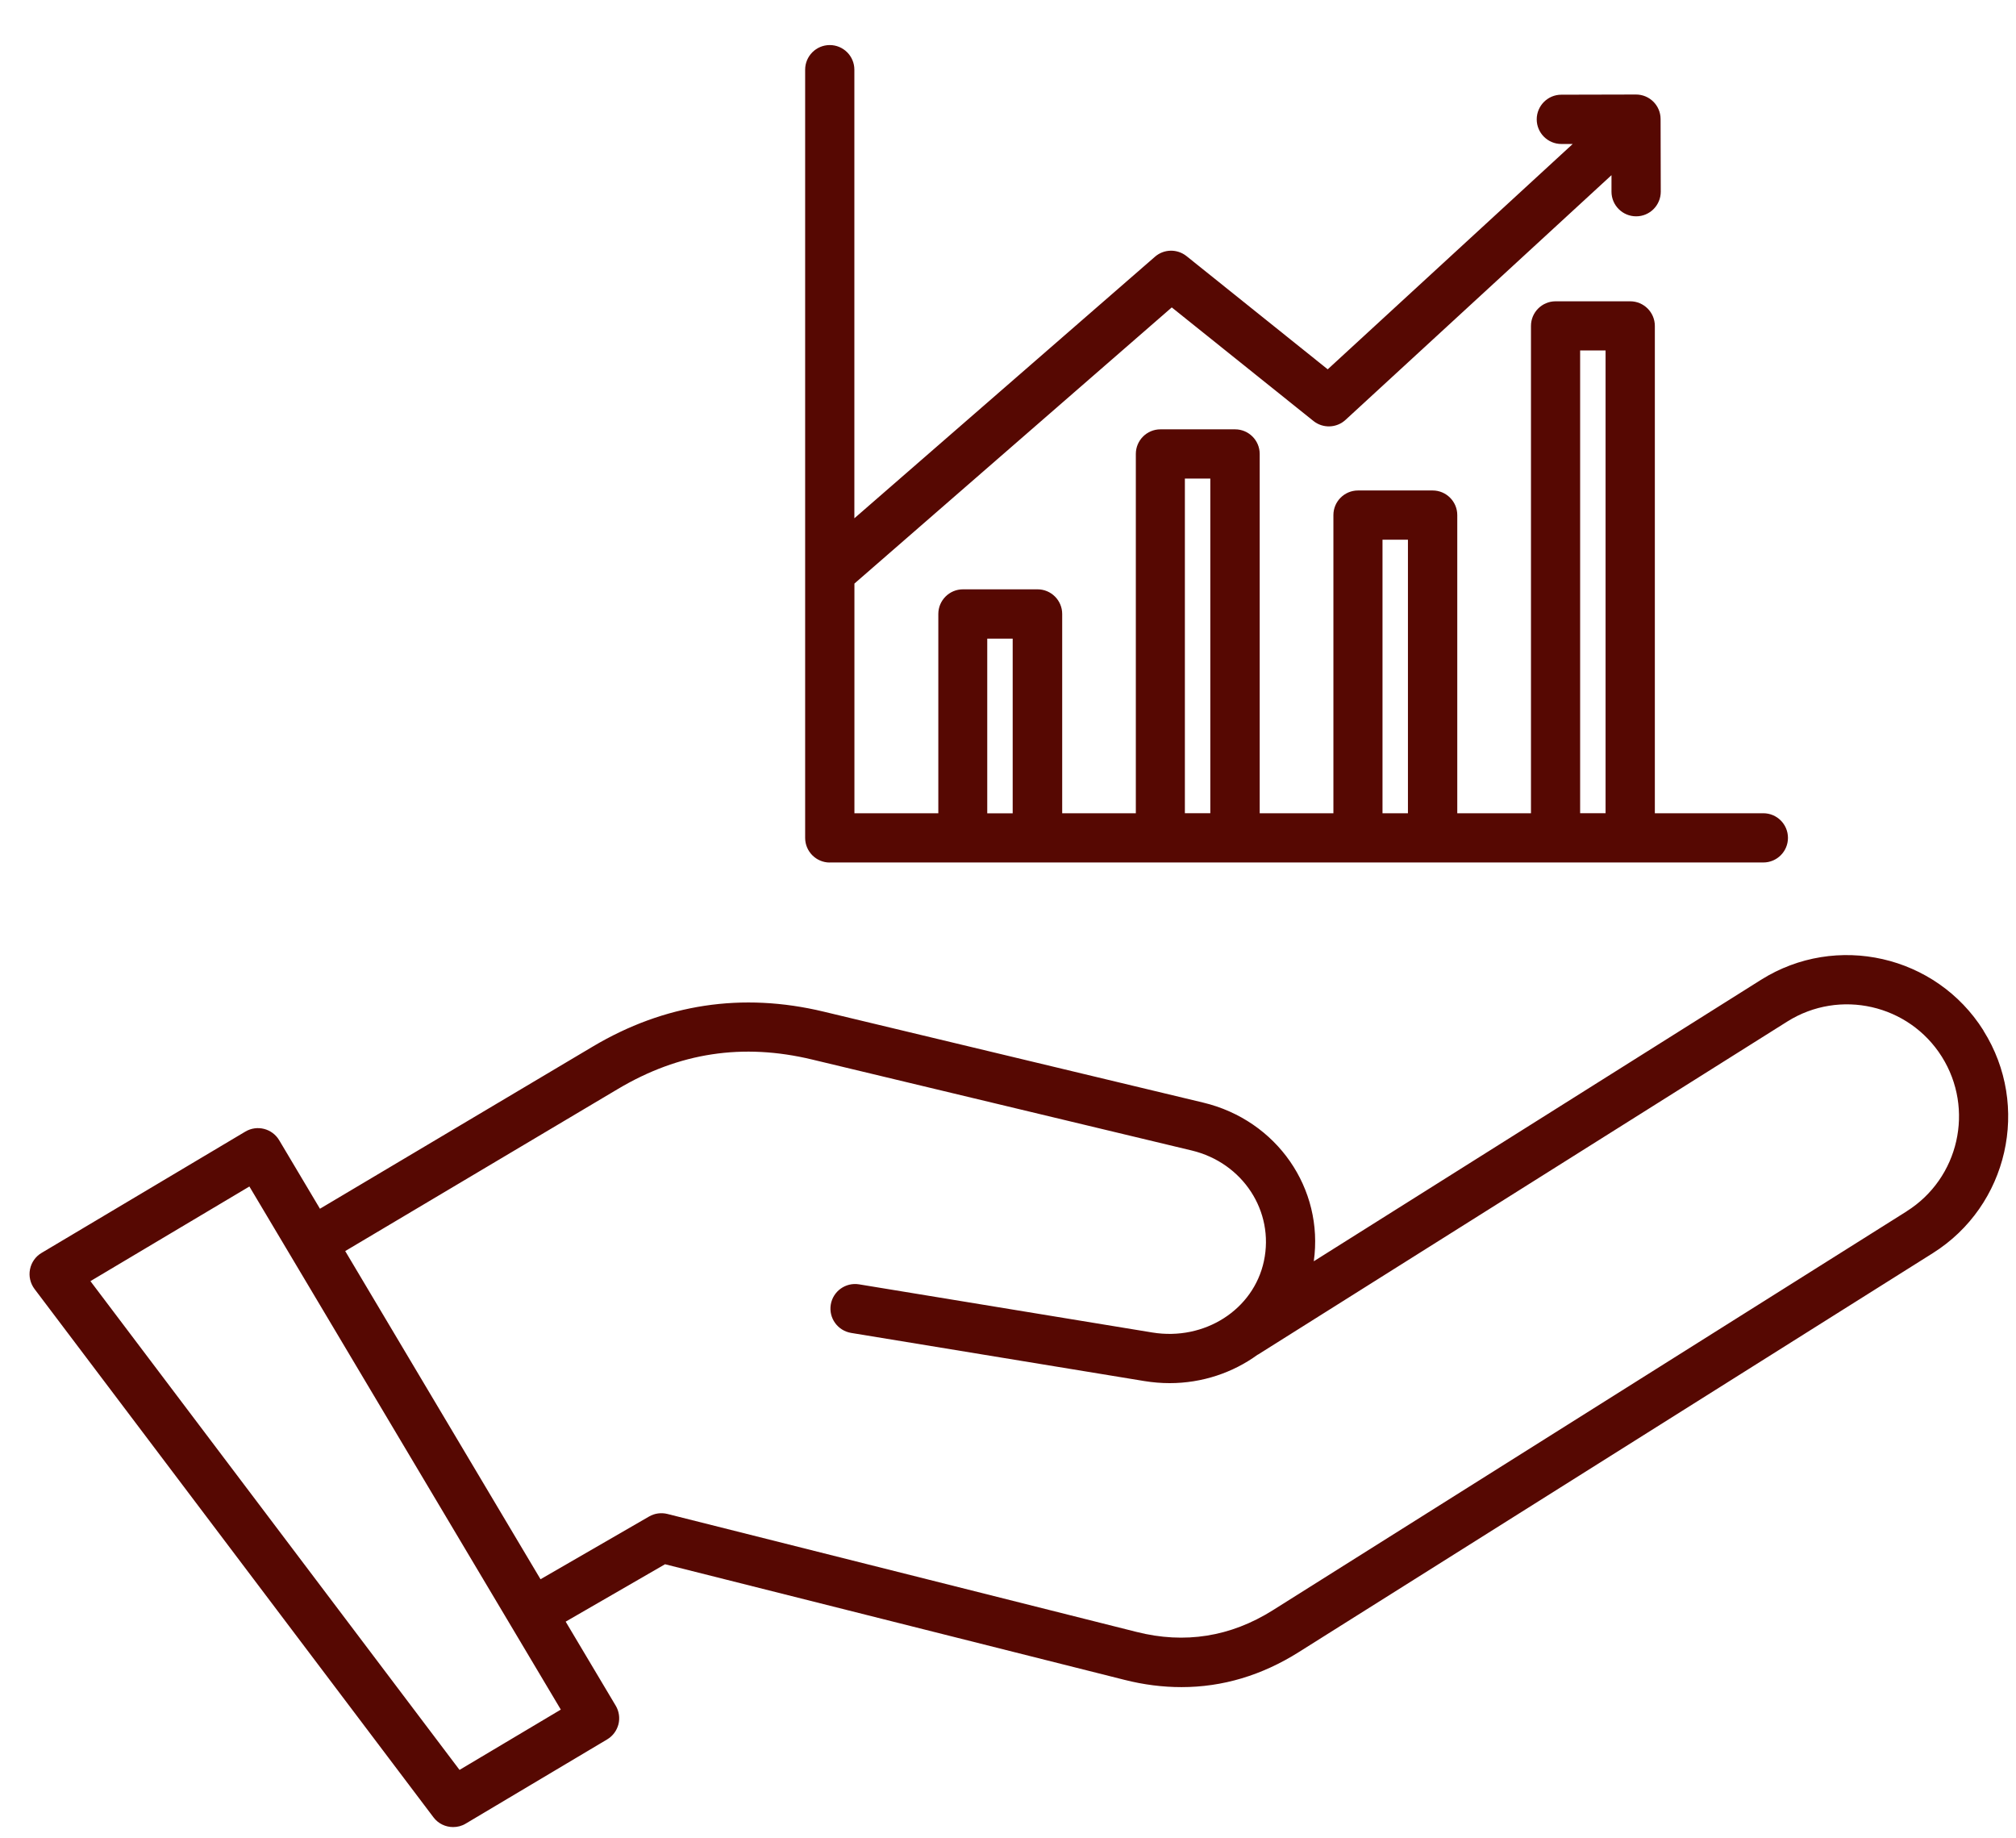
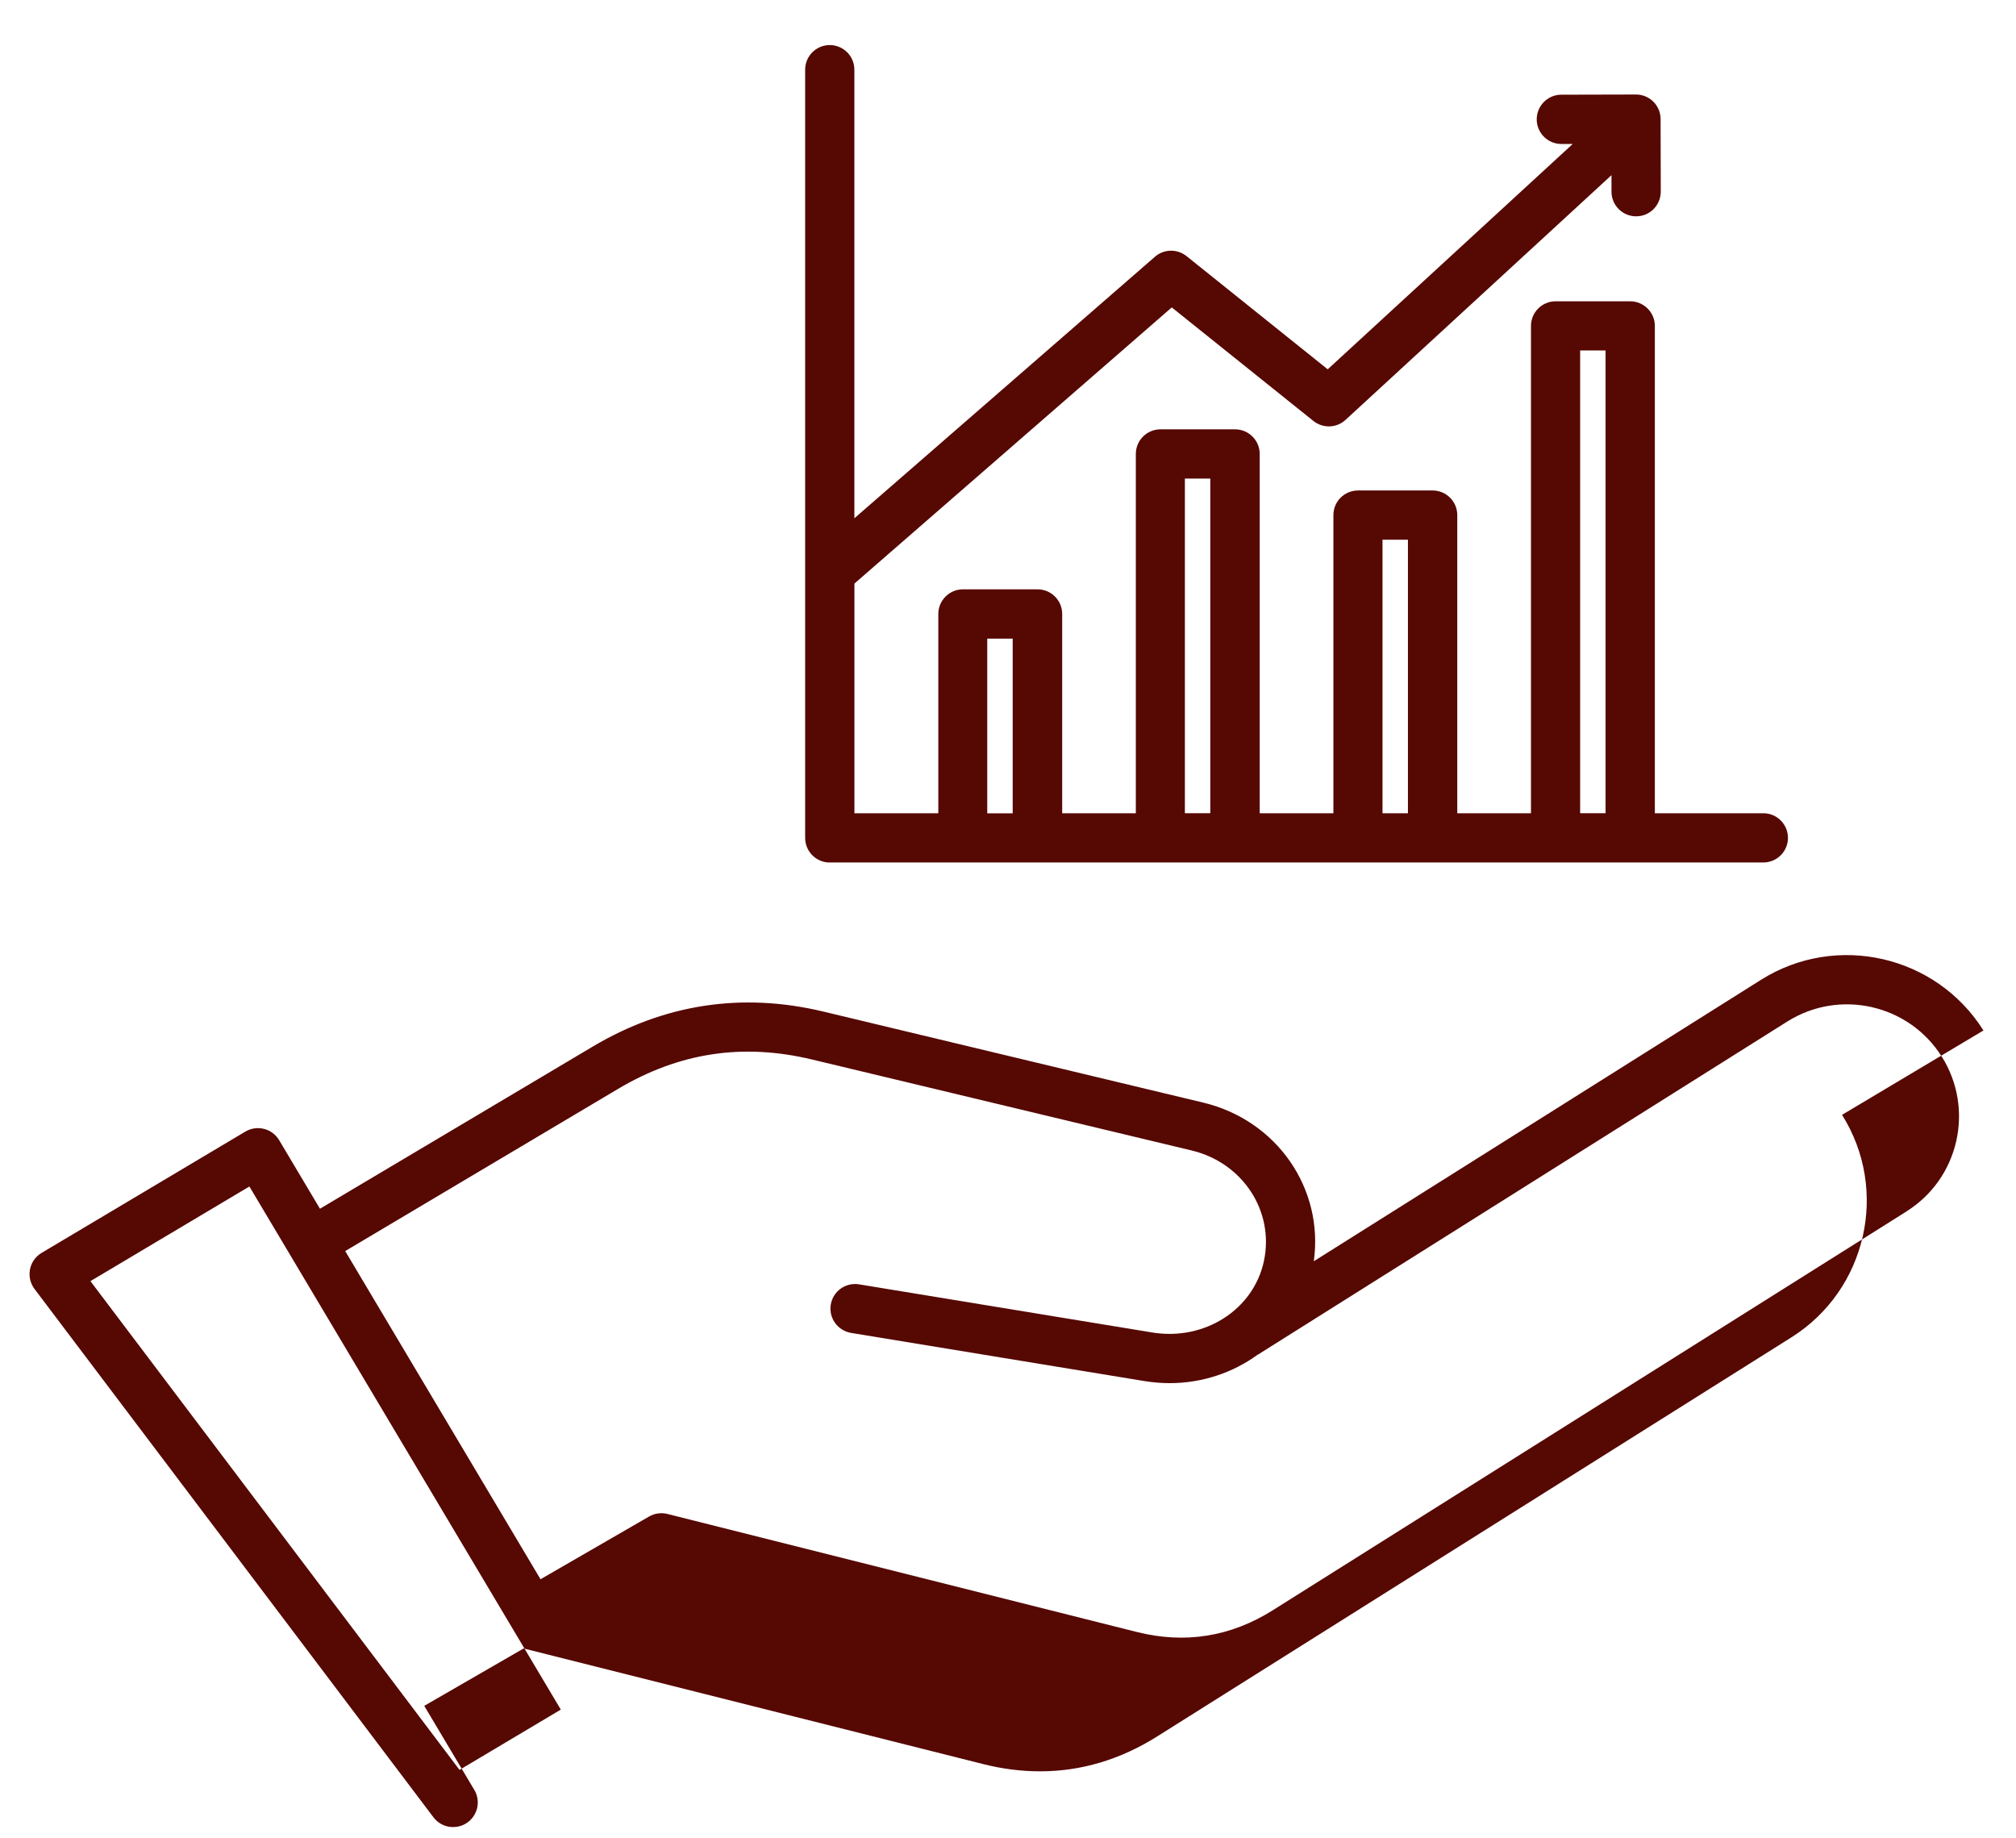
<svg xmlns="http://www.w3.org/2000/svg" fill="none" height="31" viewBox="0 0 34 31" width="34">
-   <path clip-rule="evenodd" d="m16.65 10.769h.429v2.946h-.429zm3.333-2.699h.429v5.643h-.429zm3.333 1.031h.429v4.613h-.429zm3.333-3.191h.429v7.803h-.429zm-12.66 8.634h15.75c.229 0 .415-.186.415-.415s-.186-.415-.415-.415h-1.83v-8.218c0-.229-.187-.415-.415-.415h-1.259c-.229 0-.415.186-.415.415v8.218h-1.243v-5.028c0-.229-.187-.415-.415-.415h-1.259c-.229 0-.415.186-.415.415v5.028h-1.243v-6.059c0-.229-.186-.415-.415-.415h-1.259c-.229 0-.415.186-.415.415v6.059h-1.242v-3.361c0-.229-.187-.415-.415-.415h-1.259c-.229 0-.415.187-.415.415v3.361h-1.415v-3.873l5.352-4.657 2.389 1.915c.16.128.39.121.541-.018l4.486-4.127v.28c.001.229.187.414.416.414.23 0 .415-.187.415-.416l-.003-1.224c0-.229-.186-.414-.415-.414l-1.259.003c-.229 0-.415.187-.415.416 0 .229.187.415.415.415h.192l-4.132 3.8-2.381-1.909c-.157-.125-.381-.122-.533.011l-5.069 4.41v-7.565c0-.229-.186-.415-.415-.415-.229 0-.415.186-.415.415v12.955c0 .229.187.415.415.415zm18.167 5.883-10.692 6.728c-.711.447-1.484.57-2.297.364l-7.911-1.989c-.105-.026-.216-.011-.309.043l-1.831 1.058-3.294-5.534 4.6-2.734c1.033-.614 2.106-.777 3.275-.496l6.402 1.534c.862.207 1.396 1.026 1.217 1.865-.175.82-1.001 1.348-1.882 1.204l-4.946-.812c-.227-.037-.44.117-.477.342-.037.227.117.439.343.477l4.946.812c.143.023.285.035.426.035.55 0 1.068-.176 1.486-.481v.002l8.931-5.619c.883-.555 2.051-.289 2.606.593.555.883.29 2.051-.593 2.607zm-24.406 9.419 1.708-1.017-5.252-8.821-2.681 1.596zm25.701-12.469c-.799-1.27-2.483-1.653-3.752-.854l-7.542 4.746c.172-1.222-.619-2.378-1.866-2.676l-6.402-1.534c-1.372-.329-2.682-.13-3.893.59l-4.6 2.734-.688-1.156c-.118-.197-.372-.262-.57-.145l-3.437 2.046c-.102.06-.172.161-.195.277-.023.116.005.236.076.331l6.728 8.909c.081.108.205.165.332.165.073 0 .146-.018.212-.058l2.385-1.42c.095-.056.163-.148.191-.255.027-.107.01-.221-.046-.314l-.844-1.417 1.676-.968 7.747 1.949c.327.083.647.123.963.123.692 0 1.354-.197 1.979-.591l10.692-6.727c1.27-.799 1.653-2.483.854-3.752z" fill="#560802" fill-rule="evenodd" />
+   <path clip-rule="evenodd" d="m16.65 10.769h.429v2.946h-.429zm3.333-2.699h.429v5.643h-.429zm3.333 1.031h.429v4.613h-.429zm3.333-3.191h.429v7.803h-.429zm-12.66 8.634h15.75c.229 0 .415-.186.415-.415s-.186-.415-.415-.415h-1.83v-8.218c0-.229-.187-.415-.415-.415h-1.259c-.229 0-.415.186-.415.415v8.218h-1.243v-5.028c0-.229-.187-.415-.415-.415h-1.259c-.229 0-.415.186-.415.415v5.028h-1.243v-6.059c0-.229-.186-.415-.415-.415h-1.259c-.229 0-.415.186-.415.415v6.059h-1.242v-3.361c0-.229-.187-.415-.415-.415h-1.259c-.229 0-.415.187-.415.415v3.361h-1.415v-3.873l5.352-4.657 2.389 1.915c.16.128.39.121.541-.018l4.486-4.127v.28c.001.229.187.414.416.414.23 0 .415-.187.415-.416l-.003-1.224c0-.229-.186-.414-.415-.414l-1.259.003c-.229 0-.415.187-.415.416 0 .229.187.415.415.415h.192l-4.132 3.8-2.381-1.909c-.157-.125-.381-.122-.533.011l-5.069 4.41v-7.565c0-.229-.186-.415-.415-.415-.229 0-.415.186-.415.415v12.955c0 .229.187.415.415.415zm18.167 5.883-10.692 6.728c-.711.447-1.484.57-2.297.364l-7.911-1.989c-.105-.026-.216-.011-.309.043l-1.831 1.058-3.294-5.534 4.6-2.734c1.033-.614 2.106-.777 3.275-.496l6.402 1.534c.862.207 1.396 1.026 1.217 1.865-.175.82-1.001 1.348-1.882 1.204l-4.946-.812c-.227-.037-.44.117-.477.342-.037.227.117.439.343.477l4.946.812c.143.023.285.035.426.035.55 0 1.068-.176 1.486-.481v.002l8.931-5.619c.883-.555 2.051-.289 2.606.593.555.883.29 2.051-.593 2.607zm-24.406 9.419 1.708-1.017-5.252-8.821-2.681 1.596zm25.701-12.469c-.799-1.27-2.483-1.653-3.752-.854l-7.542 4.746c.172-1.222-.619-2.378-1.866-2.676l-6.402-1.534c-1.372-.329-2.682-.13-3.893.59l-4.6 2.734-.688-1.156c-.118-.197-.372-.262-.57-.145l-3.437 2.046c-.102.06-.172.161-.195.277-.023.116.005.236.076.331l6.728 8.909c.081.108.205.165.332.165.073 0 .146-.018.212-.058c.095-.056.163-.148.191-.255.027-.107.01-.221-.046-.314l-.844-1.417 1.676-.968 7.747 1.949c.327.083.647.123.963.123.692 0 1.354-.197 1.979-.591l10.692-6.727c1.27-.799 1.653-2.483.854-3.752z" fill="#560802" fill-rule="evenodd" />
</svg>